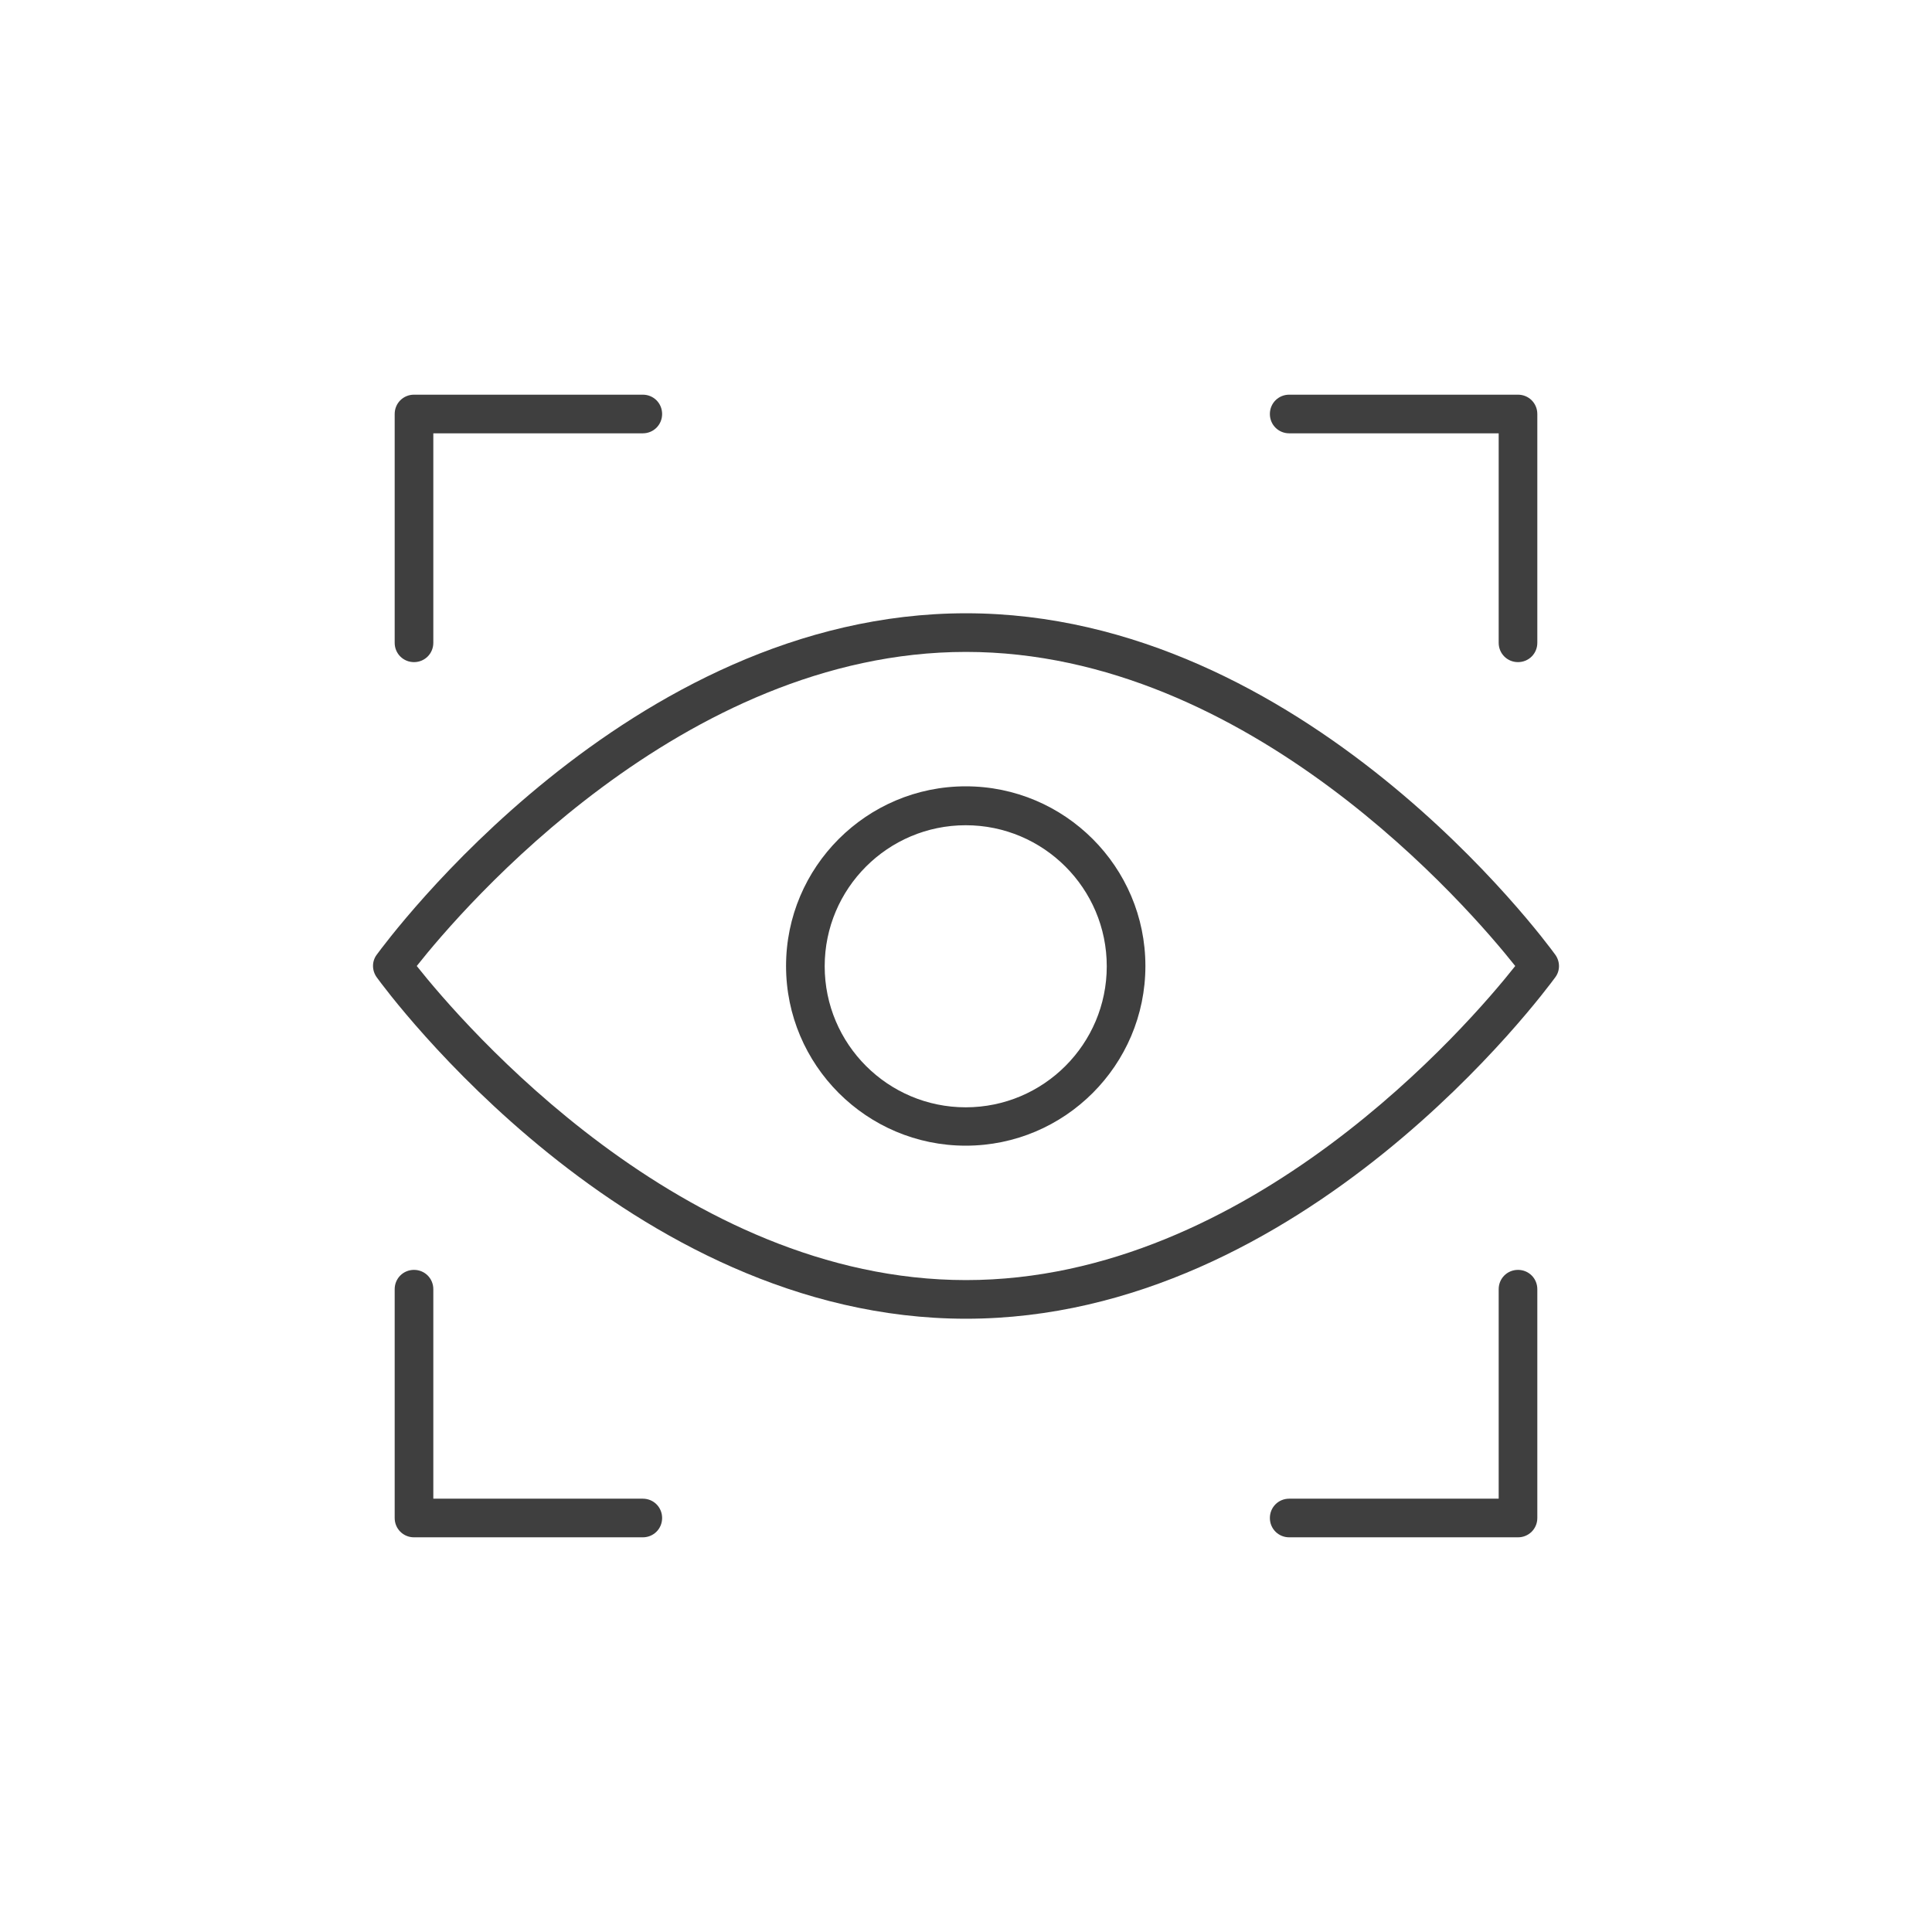
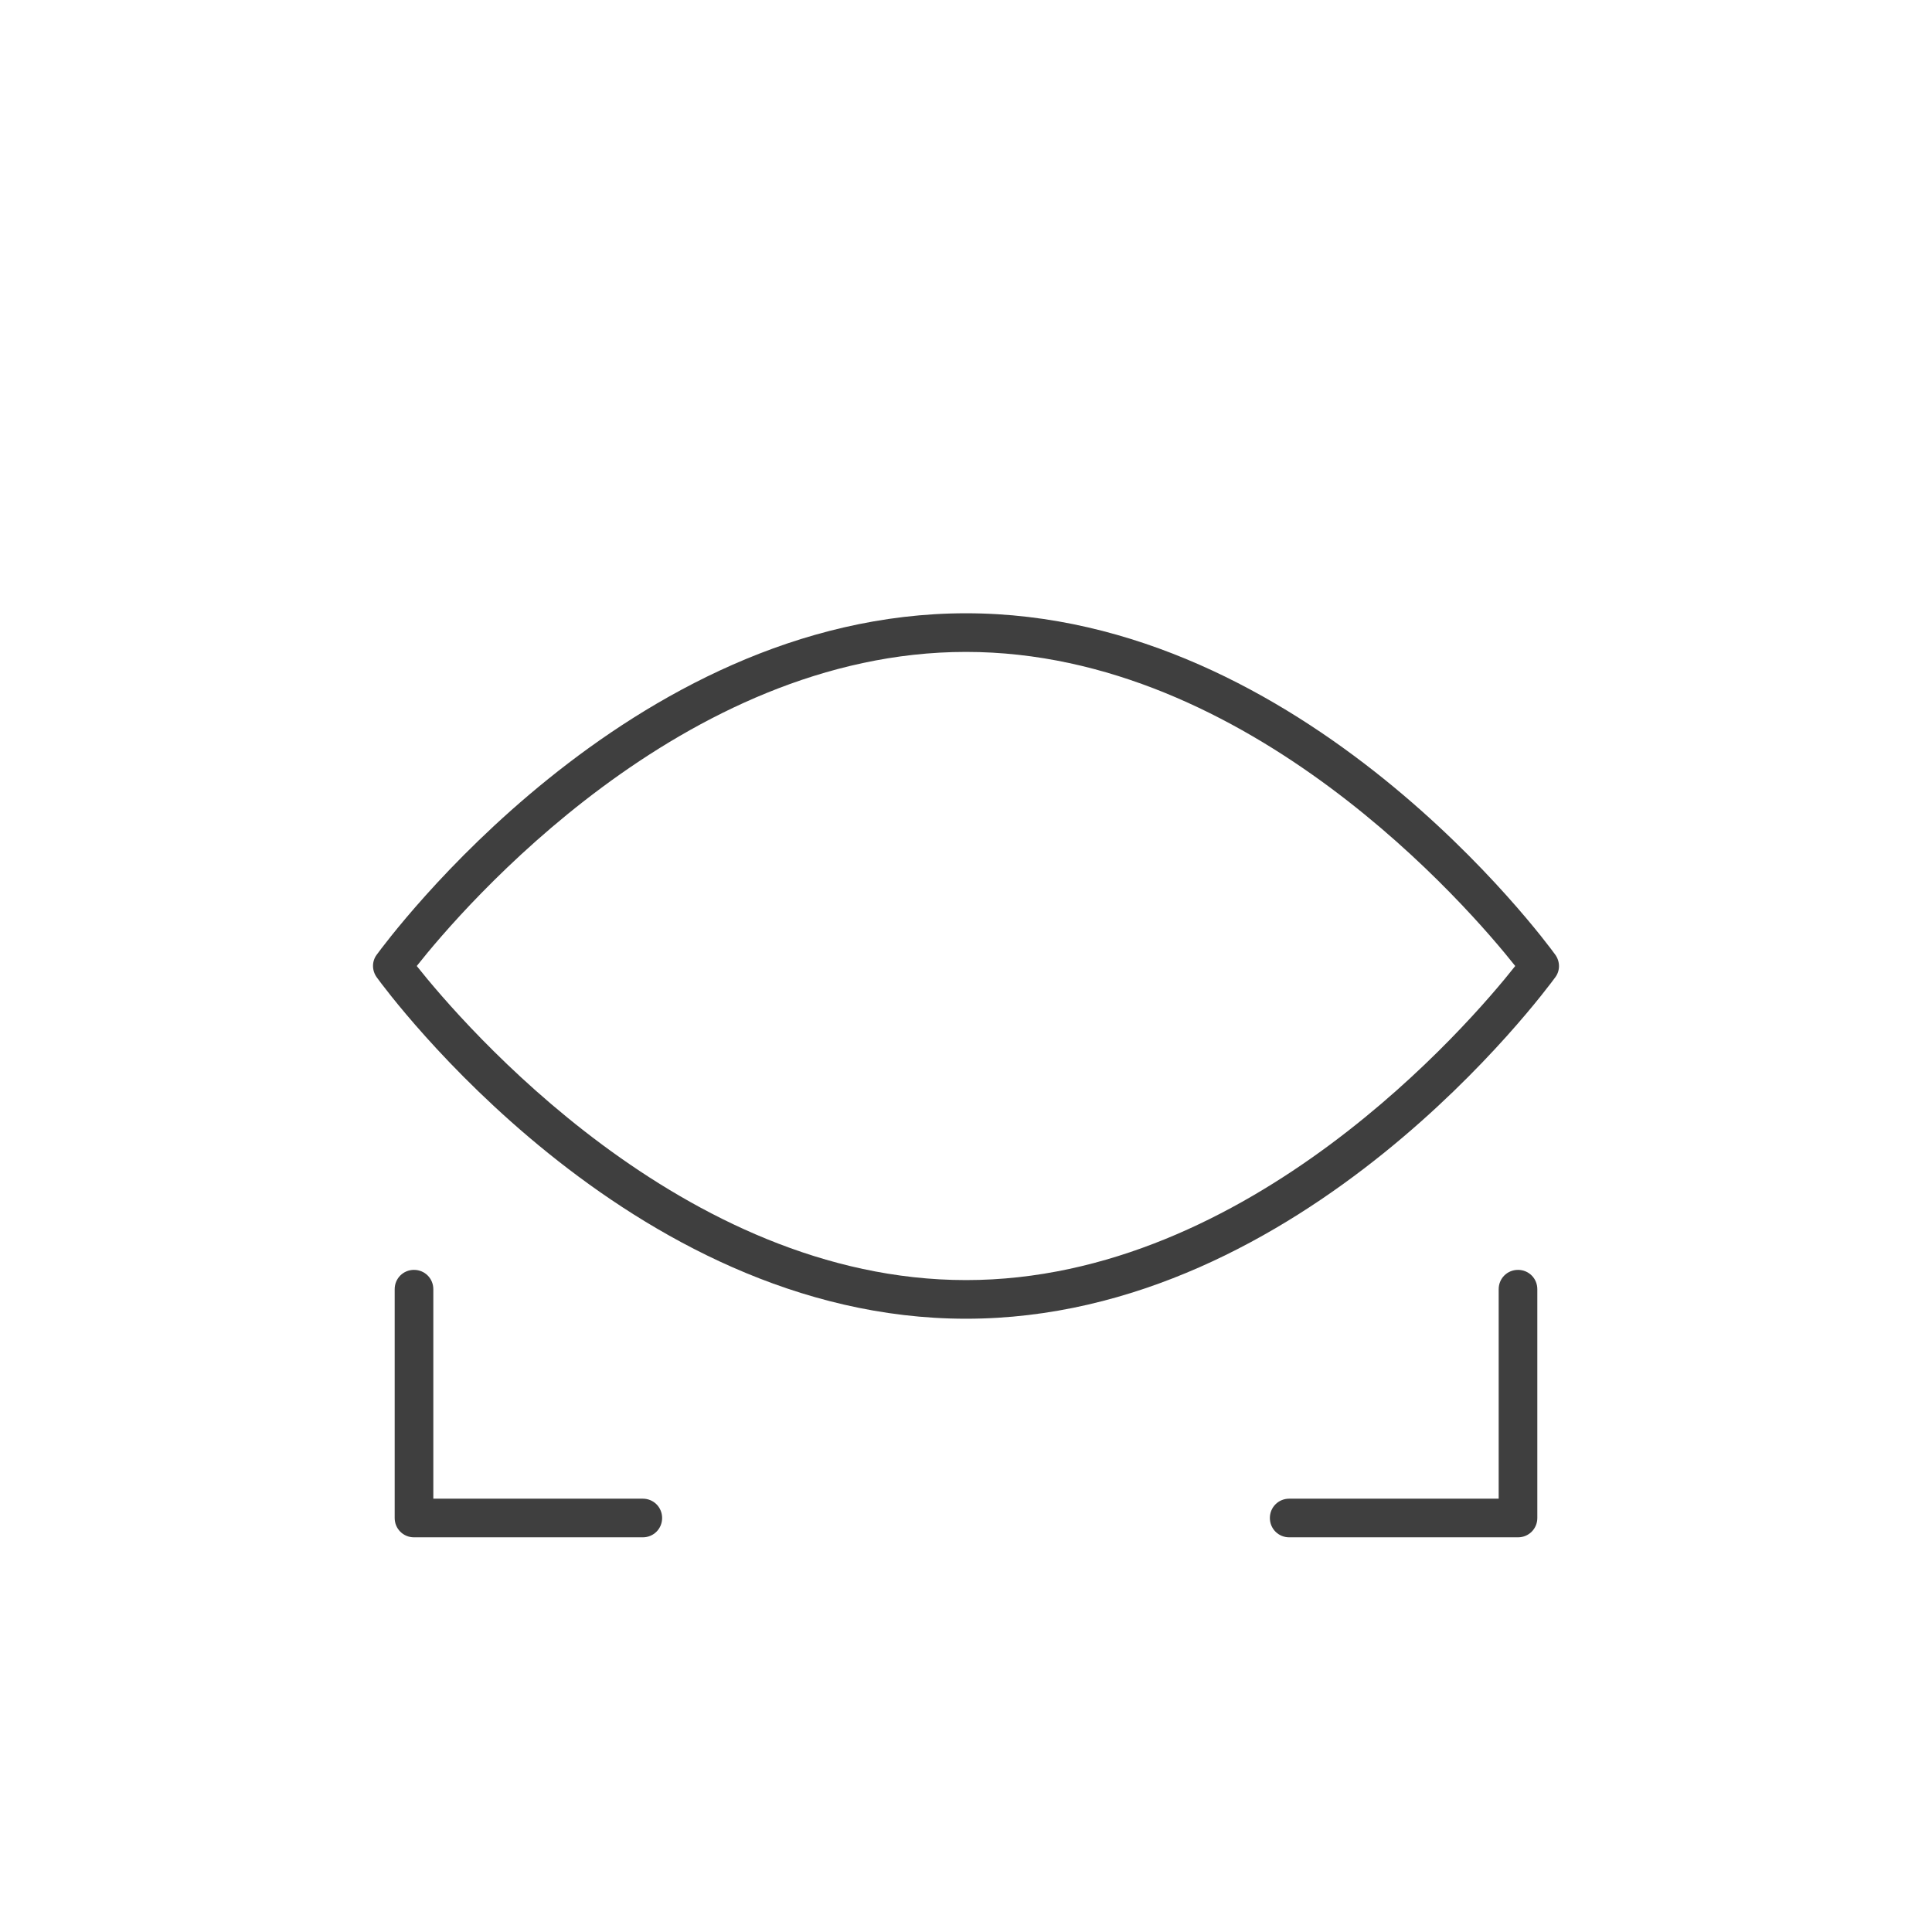
<svg xmlns="http://www.w3.org/2000/svg" id="a" viewBox="0 0 70 70">
  <defs>
    <style>.b{fill:#3f3f3f;}</style>
  </defs>
  <g>
-     <path class="b" d="M15,23.99c-.39,0-.7-.31-.7-.7V15c0-.39,.31-.7,.7-.7h8.29c.39,0,.7,.31,.7,.7s-.31,.7-.7,.7h-7.59v7.59c0,.39-.31,.7-.7,.7Z" />
    <path class="b" d="M23.29,55.7H15c-.39,0-.7-.31-.7-.7v-8.29c0-.39,.31-.7,.7-.7s.7,.31,.7,.7v7.59h7.59c.39,0,.7,.31,.7,.7s-.31,.7-.7,.7Z" />
-     <path class="b" d="M55,23.99c-.39,0-.7-.31-.7-.7v-7.59h-7.59c-.39,0-.7-.31-.7-.7s.31-.7,.7-.7h8.29c.39,0,.7,.31,.7,.7v8.29c0,.39-.31,.7-.7,.7Z" />
    <path class="b" d="M55,55.7h-8.29c-.39,0-.7-.31-.7-.7s.31-.7,.7-.7h7.59v-7.59c0-.39,.31-.7,.7-.7s.7,.31,.7,.7v8.29c0,.39-.31,.7-.7,.7Z" />
  </g>
  <g>
    <path class="b" d="M35,47.78c-12.25,0-20.98-11.86-21.35-12.37-.18-.25-.18-.58,0-.82,.37-.5,9.1-12.37,21.35-12.37s20.98,11.86,21.35,12.37c.18,.25,.18,.58,0,.82-.37,.5-9.1,12.37-21.35,12.37Zm-19.9-12.78c1.65,2.08,9.62,11.38,19.9,11.38s18.25-9.29,19.9-11.38c-1.65-2.08-9.62-11.38-19.9-11.38s-18.25,9.29-19.9,11.38Z" />
-     <path class="b" d="M34.99,41.51c-3.59,0-6.51-2.92-6.51-6.51s2.92-6.51,6.51-6.51,6.51,2.92,6.51,6.51-2.92,6.51-6.51,6.51Zm0-11.61c-2.82,0-5.11,2.29-5.11,5.11s2.29,5.11,5.11,5.11,5.11-2.29,5.11-5.11-2.29-5.11-5.11-5.11Z" />
  </g>
</svg>